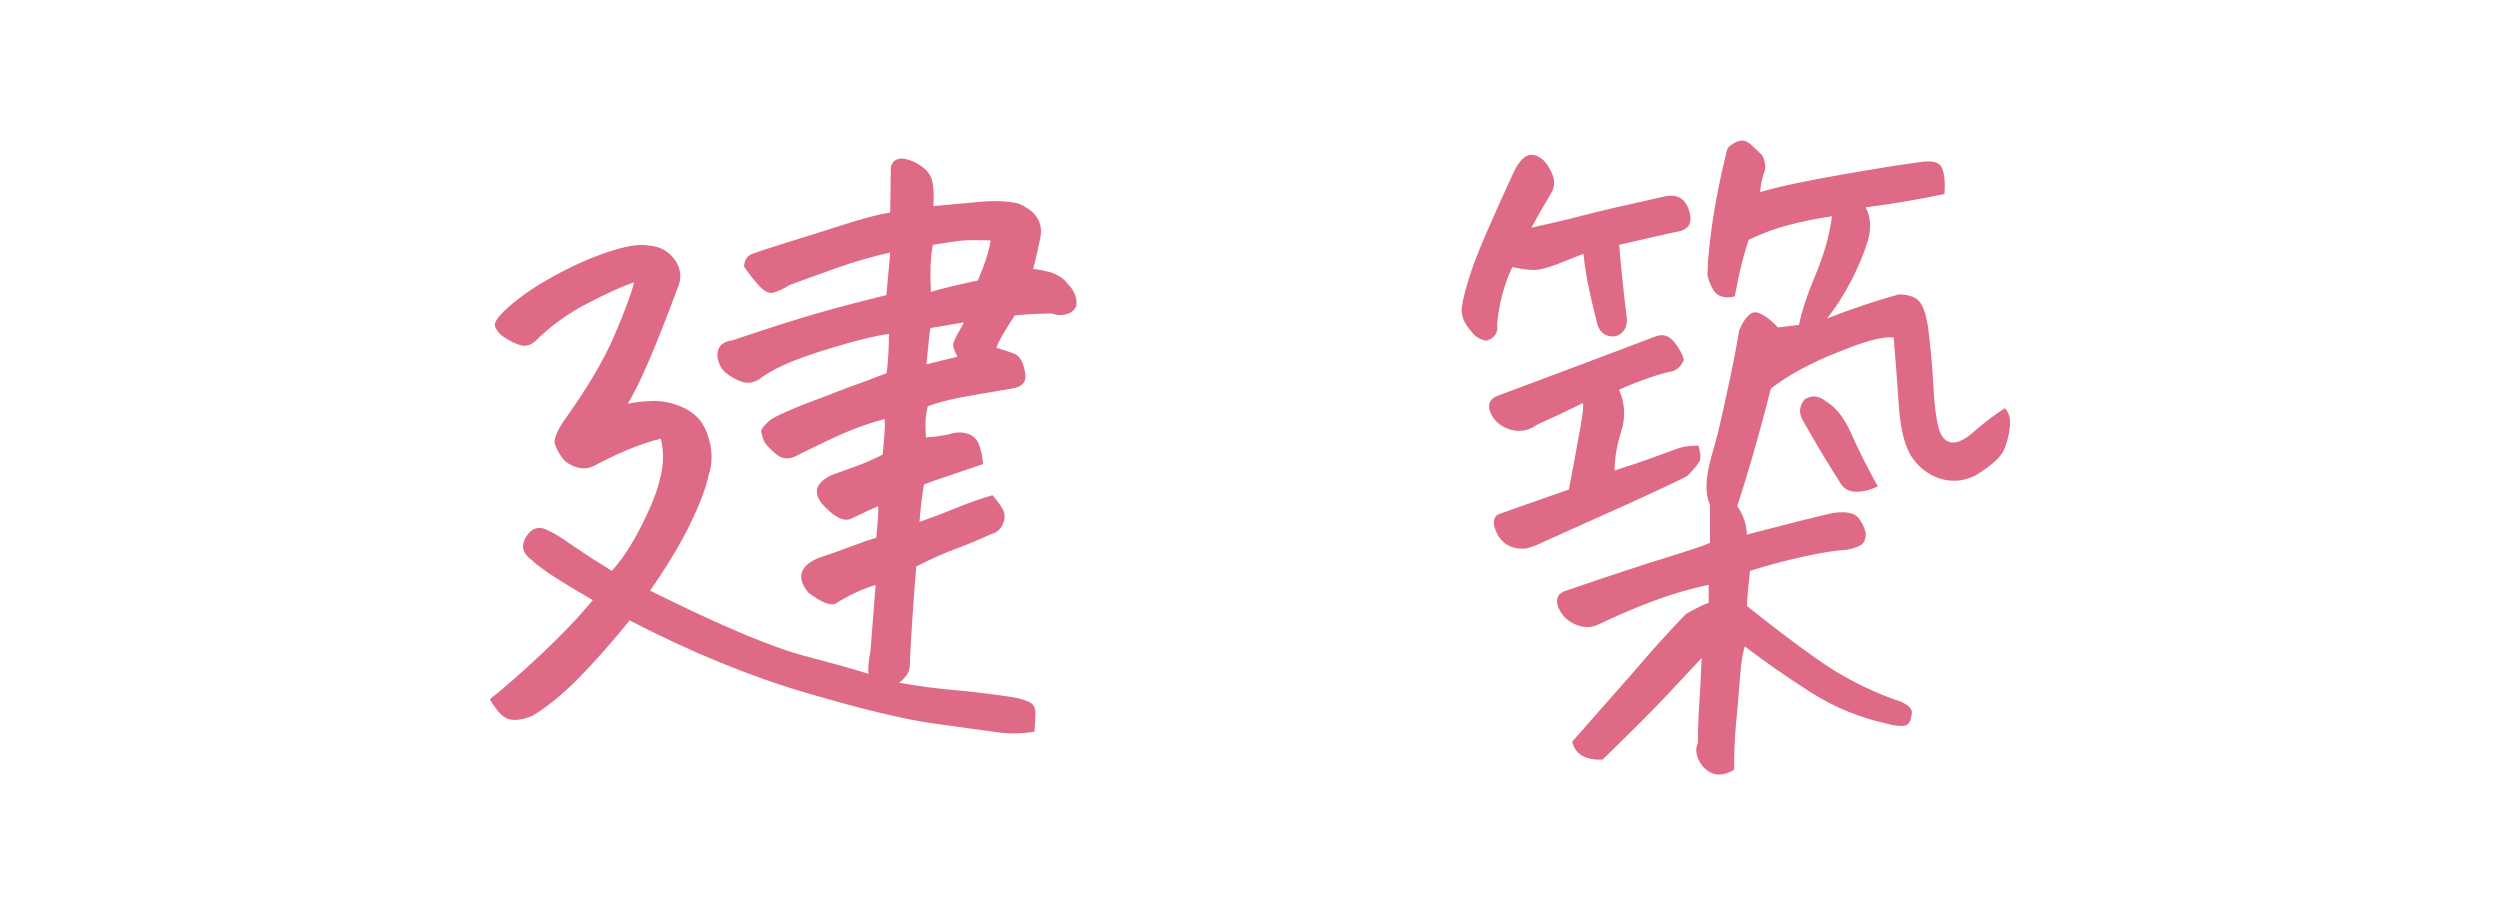
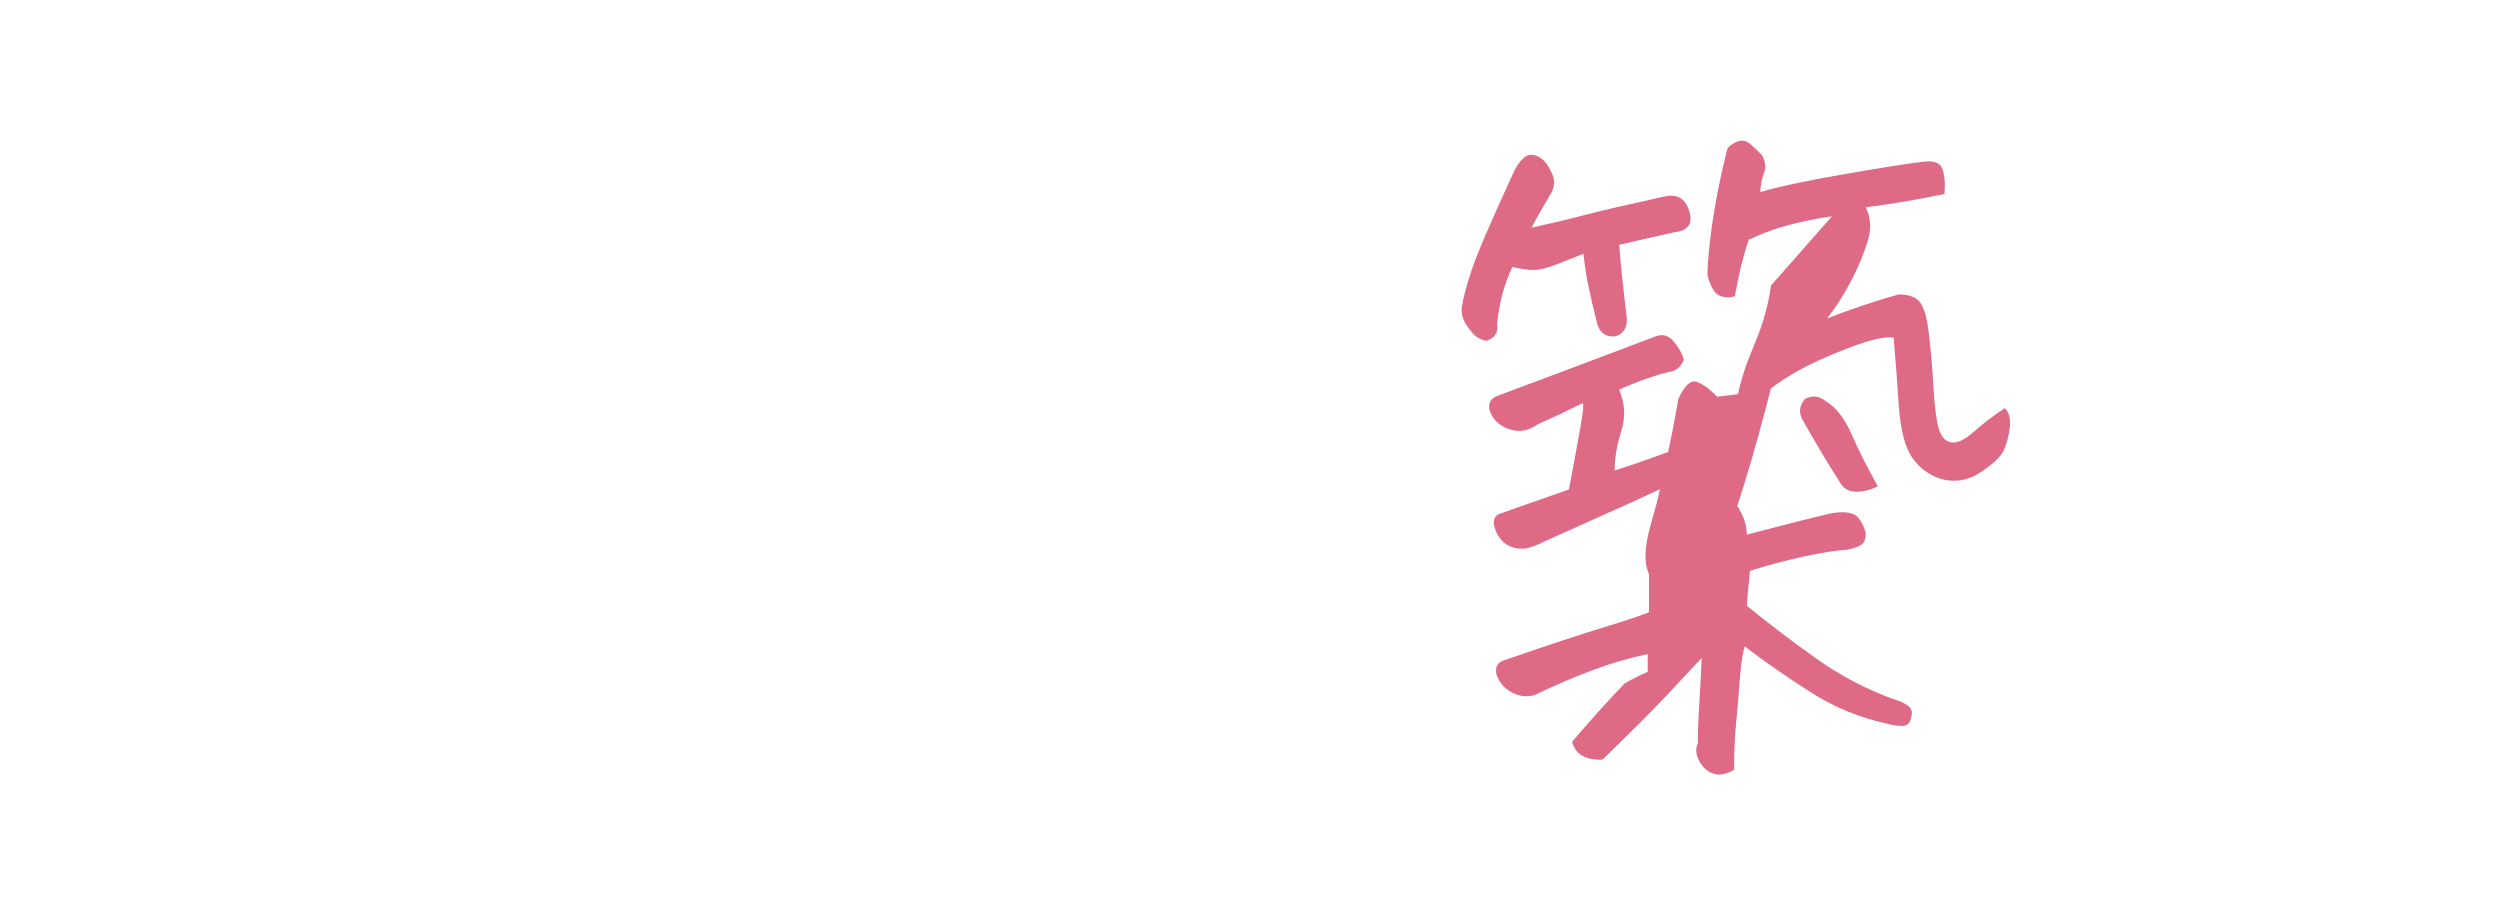
<svg xmlns="http://www.w3.org/2000/svg" id="_文字" viewBox="0 0 145.987 53.442">
  <defs>
    <style>.cls-1{fill:#df6a86;}</style>
  </defs>
-   <path class="cls-1" d="M54.507,12.034c.841-.074,1.726-.154,2.653-.241.928-.086,1.7-.056,2.319.093,1.039.445,1.459,1.126,1.262,2.041-.174.841-.31,1.435-.408,1.781.271.025.605.087,1.002.186.445.148.779.371,1.002.668.396.396.568.829.52,1.299-.124.272-.334.439-.631.501-.297.062-.557.043-.779-.056-.644,0-1.373.037-2.189.111-.619.94-.978,1.571-1.076,1.893.346.099.687.21,1.021.334.334.124.55.482.649,1.076.123.544-.124.866-.742.965-1.484.248-2.542.433-3.173.557-.631.124-1.219.285-1.763.482-.1.445-.143.811-.13,1.095.012.285.019.526.019.724.42-.024.878-.086,1.373-.186.346-.124.692-.136,1.039-.037.346.099.581.322.705.668.123.347.197.718.223,1.113-.866.297-1.577.538-2.134.724s-.996.34-1.317.464c-.124.767-.211,1.497-.26,2.189.841-.297,1.589-.581,2.245-.854.655-.272,1.329-.507,2.022-.705.223.248.414.507.575.779.16.272.173.569.037.891-.137.322-.365.52-.687.594-.742.347-1.423.631-2.041.854-.619.223-1.398.569-2.338,1.039-.174,2.152-.297,3.983-.371,5.492.024.371-.044.662-.204.872-.161.21-.304.353-.427.427,1.113.198,2.177.34,3.191.427,1.014.086,2.177.229,3.488.427.271.049.557.13.854.241s.438.358.427.742c-.013.383-.031.724-.056,1.021-.742.124-1.466.136-2.171.037-.705-.099-1.918-.266-3.637-.501-1.72-.235-4.225-.835-7.515-1.8-3.291-.965-6.729-2.375-10.316-4.23-1.089,1.336-2.091,2.468-3.006,3.396-.916.928-1.807,1.651-2.672,2.171-.545.223-.996.291-1.354.204-.359-.087-.736-.477-1.132-1.169.816-.644,1.812-1.516,2.987-2.616,1.175-1.101,2.183-2.158,3.024-3.173-.816-.47-1.534-.903-2.152-1.299-.322-.198-.594-.383-.816-.557-.248-.173-.445-.334-.594-.482-.52-.371-.644-.804-.371-1.299.346-.594.804-.729,1.373-.408.371.173.828.458,1.373.854l.223.148c.544.371,1.236.816,2.078,1.336.643-.717,1.236-1.633,1.781-2.746.197-.396.371-.767.52-1.113.271-.643.457-1.212.557-1.707.173-.742.173-1.459,0-2.152-.52.124-1.076.303-1.67.538-.594.235-1.274.551-2.041.946-.396.248-.792.31-1.188.186-.396-.124-.687-.315-.872-.575s-.322-.513-.408-.761c-.087-.247.067-.68.464-1.299,1.385-1.93,2.387-3.618,3.006-5.065.618-1.447,1.002-2.48,1.15-3.099-.619.198-1.516.6-2.69,1.206-1.176.606-2.208,1.354-3.099,2.245-.272.223-.545.297-.816.223-.272-.074-.569-.21-.891-.408-.322-.198-.532-.433-.631-.705-.074-.247.266-.687,1.021-1.317.754-.631,1.688-1.237,2.802-1.818,1.113-.581,2.14-1.014,3.08-1.299.939-.284,1.633-.377,2.078-.278.668.05,1.181.334,1.54.854.358.52.401,1.076.13,1.67-.644,1.732-1.206,3.154-1.688,4.268s-.885,1.93-1.206,2.449c.321-.074.692-.124,1.113-.148.742-.074,1.466.056,2.171.39s1.169.872,1.392,1.614c.247.718.284,1.423.111,2.115l-.037.074c-.148.767-.514,1.75-1.095,2.95-.582,1.2-1.367,2.505-2.356,3.915,4.082,2.029,7.081,3.296,8.999,3.804,1.917.507,3.173.859,3.767,1.058-.05-.248-.013-.705.111-1.373l.297-3.822c-.816.248-1.608.619-2.375,1.113-.322.099-.842-.124-1.559-.668-.693-.866-.508-1.534.557-2.004.816-.272,1.496-.513,2.041-.724.544-.21,1.002-.365,1.373-.464.099-1.014.136-1.633.111-1.855-.347.148-.854.384-1.521.705-.396.223-.903.025-1.521-.594-.816-.792-.705-1.435.334-1.93.544-.198,1.026-.371,1.447-.52.42-.148.928-.371,1.521-.668.123-1.138.16-1.831.111-2.078-.742.198-1.454.439-2.134.724-.681.285-1.664.749-2.95,1.392-.471.272-.897.241-1.28-.093-.384-.334-.612-.587-.687-.761-.05-.173-.1-.334-.148-.482-.05-.148.148-.408.594-.779.618-.346,1.607-.767,2.969-1.262.939-.371,1.83-.705,2.672-1.002.371-.148.729-.284,1.076-.408l.037-.223c.074-.668.111-1.36.111-2.078-.742.099-1.775.347-3.099.742-1.324.396-2.313.742-2.969,1.039-.656.297-1.169.594-1.54.891-.347.198-.687.235-1.021.111-.334-.124-.631-.291-.891-.501-.26-.21-.427-.525-.501-.946-.025-.569.271-.891.891-.965,2.053-.692,3.704-1.218,4.954-1.577,1.249-.358,2.591-.711,4.026-1.058.074-.792.148-1.62.223-2.486-1.015.223-2.048.52-3.099.891-1.052.371-1.974.705-2.765,1.002-.371.223-.687.371-.946.445s-.551-.068-.872-.427c-.322-.358-.606-.724-.854-1.095.024-.371.173-.612.445-.724.271-.111.928-.328,1.967-.649,1.039-.321,2.158-.674,3.358-1.058,1.199-.383,2.121-.625,2.765-.724l.037-2.635c.049-.247.186-.408.408-.482.049-.024.111-.037.186-.037.223,0,.494.074.816.223.445.223.748.495.909.816.16.322.216.903.167,1.744ZM56.288,18.825l-1.967.334c-.05.371-.087.705-.111,1.002-.05.445-.087.816-.111,1.113.717-.173,1.323-.321,1.818-.445-.148-.247-.235-.47-.26-.668,0-.173.173-.544.52-1.113l.111-.223ZM57.847,14.038c-.842-.024-1.429-.019-1.763.019s-.872.118-1.614.241c-.074.421-.118.848-.13,1.28-.013.433-.007.922.019,1.466.568-.173,1.484-.396,2.746-.668.42-.989.668-1.769.742-2.338Z" />
-   <path class="cls-1" d="M92.47,14.817l-1.596.631c-.52.198-.935.303-1.243.315-.31.013-.749-.043-1.317-.167-.471.965-.768,2.078-.891,3.34.074.495-.137.816-.631.965-.371-.074-.656-.247-.854-.52-.445-.495-.638-.977-.575-1.447.062-.47.247-1.175.557-2.115.309-.94,1.119-2.833,2.431-5.678.173-.396.377-.699.612-.909.234-.21.507-.247.816-.111.309.136.562.415.761.835.297.495.284.978-.037,1.447-.396.668-.755,1.299-1.076,1.893,1.138-.247,2.152-.488,3.043-.724.891-.235,2.461-.6,4.713-1.095.742-.173,1.225.099,1.447.816.247.742-.025,1.163-.816,1.262-1.015.223-2.104.47-3.266.742.123,1.435.271,2.845.445,4.23.049.594-.174.965-.668,1.113-.52.05-.866-.173-1.039-.668-.223-.866-.421-1.719-.594-2.561-.1-.544-.174-1.076-.223-1.596ZM94.288,27.471c.791-.247,1.509-.488,2.152-.724.643-.235,1.138-.414,1.484-.538.321-.124.717-.186,1.188-.186h.074c.099.371.13.644.093.816-.037.173-.291.495-.761.965-.891.445-2.035.983-3.433,1.614-1.398.631-3.037,1.367-4.917,2.208-.322.173-.681.31-1.076.408h-.408c-.248-.024-.495-.111-.742-.26-.371-.272-.606-.655-.705-1.15-.025-.321.08-.525.315-.612.234-.086.618-.223,1.15-.408.531-.186,1.503-.525,2.913-1.021.099-.495.204-1.051.315-1.67.111-.618.234-1.299.371-2.041.136-.742.179-1.188.13-1.336-.842.421-1.732.841-2.672,1.262-.545.396-1.126.47-1.744.223-.445-.173-.768-.47-.965-.891-.223-.544-.037-.903.557-1.076,2.993-1.113,5.986-2.239,8.98-3.377.445-.198.822-.117,1.132.241.309.359.513.724.612,1.095-.174.396-.427.625-.761.687-.334.062-.786.192-1.354.39-.569.198-1.126.421-1.67.668.346.792.39,1.596.13,2.412s-.39,1.583-.39,2.301ZM106.98,12.627c-.842.124-1.67.291-2.486.501-.816.21-1.608.501-2.375.872-.297.841-.569,1.942-.816,3.303-.347.099-.656.081-.928-.056-.272-.136-.495-.525-.668-1.169,0-.692.093-1.694.278-3.006.186-1.311.476-2.758.872-4.342.074-.173.26-.321.557-.445.099-.049.197-.074.297-.074.173,0,.334.062.482.186.247.223.482.445.705.668.197.371.234.718.111,1.039-.124.322-.198.693-.223,1.113,1.088-.321,2.746-.674,4.973-1.058,2.227-.383,3.674-.612,4.342-.687.717-.124,1.15-.012,1.299.334.148.347.197.854.148,1.521-1.51.322-3.043.582-4.602.779.297.569.34,1.212.13,1.93-.211.718-.532,1.497-.965,2.338-.434.841-.909,1.583-1.429,2.227,1.459-.569,2.857-1.039,4.193-1.41.42,0,.767.087,1.039.26.197.124.371.421.52.891.049.198.099.433.148.705.148,1.163.253,2.319.315,3.47.062,1.15.167,1.985.315,2.505.148.495.396.767.742.816.346.05.791-.167,1.336-.649.544-.482,1.138-.934,1.781-1.354.247.248.346.606.297,1.076-.05.47-.161.916-.334,1.336-.174.421-.693.903-1.559,1.447-.644.371-1.324.47-2.041.297-.718-.198-1.299-.606-1.744-1.225-.445-.618-.718-1.676-.816-3.173-.1-1.497-.198-2.789-.297-3.878-.148-.024-.322-.024-.52,0-.619.074-1.534.359-2.746.854-1.608.644-2.907,1.349-3.896,2.115-.1.347-.186.681-.26,1.002-.594,2.251-1.163,4.206-1.707,5.863.371.569.557,1.126.557,1.67,2.35-.618,4.02-1.039,5.01-1.262.494-.074.891-.056,1.188.056s.544.464.742,1.058c.024.396-.081.656-.315.779-.235.124-.514.21-.835.26-.569.025-1.392.155-2.468.39-1.076.235-2.122.514-3.136.835-.1.891-.161,1.571-.186,2.041,1.311,1.064,2.672,2.097,4.082,3.099s2.943,1.8,4.602,2.394c.223.049.451.154.687.315.234.161.315.365.241.612-.05.396-.223.594-.52.594s-.569-.037-.816-.111c-1.633-.347-3.148-.965-4.546-1.855-1.398-.891-2.679-1.781-3.841-2.672-.124.297-.223.934-.297,1.911-.074.977-.148,1.849-.223,2.616-.074.767-.111,1.657-.111,2.672-.471.272-.879.346-1.225.223-.347-.124-.619-.371-.816-.742-.198-.371-.223-.718-.074-1.039,0-.693.024-1.417.074-2.171.049-.755.099-1.688.148-2.802-1.534,1.657-2.647,2.833-3.34,3.525-.693.692-1.51,1.497-2.449,2.412-.421.024-.792-.037-1.113-.186-.322-.148-.545-.433-.668-.854l3.562-4.045c1.162-1.361,2.189-2.499,3.08-3.414.47-.272.915-.495,1.336-.668v-1.039c-1.064.223-2.128.532-3.191.928-1.064.396-2.189.878-3.377,1.447-.421.148-.86.111-1.317-.111-.458-.223-.773-.581-.946-1.076-.1-.445.074-.729.52-.854,2.523-.866,4.453-1.503,5.789-1.911s2.201-.699,2.598-.872v-2.227c-.297-.618-.272-1.546.074-2.783l.371-1.336c.197-.816.383-1.645.557-2.486.297-1.336.531-2.536.705-3.6.346-.767.692-1.107,1.039-1.021.346.087.754.377,1.225.872l1.225-.148c.173-.841.501-1.831.983-2.969.482-1.138.798-2.264.946-3.377ZM109.652,28.399c-.445.223-.879.328-1.299.315-.421-.012-.73-.204-.928-.575-.742-1.163-1.46-2.362-2.152-3.6-.248-.42-.211-.829.111-1.225.42-.247.828-.21,1.225.111.594.347,1.095.983,1.503,1.911s.921,1.948,1.54,3.062Z" />
+   <path class="cls-1" d="M92.47,14.817l-1.596.631c-.52.198-.935.303-1.243.315-.31.013-.749-.043-1.317-.167-.471.965-.768,2.078-.891,3.34.074.495-.137.816-.631.965-.371-.074-.656-.247-.854-.52-.445-.495-.638-.977-.575-1.447.062-.47.247-1.175.557-2.115.309-.94,1.119-2.833,2.431-5.678.173-.396.377-.699.612-.909.234-.21.507-.247.816-.111.309.136.562.415.761.835.297.495.284.978-.037,1.447-.396.668-.755,1.299-1.076,1.893,1.138-.247,2.152-.488,3.043-.724.891-.235,2.461-.6,4.713-1.095.742-.173,1.225.099,1.447.816.247.742-.025,1.163-.816,1.262-1.015.223-2.104.47-3.266.742.123,1.435.271,2.845.445,4.23.049.594-.174.965-.668,1.113-.52.05-.866-.173-1.039-.668-.223-.866-.421-1.719-.594-2.561-.1-.544-.174-1.076-.223-1.596ZM94.288,27.471c.791-.247,1.509-.488,2.152-.724.643-.235,1.138-.414,1.484-.538.321-.124.717-.186,1.188-.186h.074c.099.371.13.644.093.816-.037.173-.291.495-.761.965-.891.445-2.035.983-3.433,1.614-1.398.631-3.037,1.367-4.917,2.208-.322.173-.681.31-1.076.408h-.408c-.248-.024-.495-.111-.742-.26-.371-.272-.606-.655-.705-1.15-.025-.321.08-.525.315-.612.234-.086.618-.223,1.15-.408.531-.186,1.503-.525,2.913-1.021.099-.495.204-1.051.315-1.67.111-.618.234-1.299.371-2.041.136-.742.179-1.188.13-1.336-.842.421-1.732.841-2.672,1.262-.545.396-1.126.47-1.744.223-.445-.173-.768-.47-.965-.891-.223-.544-.037-.903.557-1.076,2.993-1.113,5.986-2.239,8.98-3.377.445-.198.822-.117,1.132.241.309.359.513.724.612,1.095-.174.396-.427.625-.761.687-.334.062-.786.192-1.354.39-.569.198-1.126.421-1.67.668.346.792.39,1.596.13,2.412s-.39,1.583-.39,2.301ZM106.98,12.627c-.842.124-1.67.291-2.486.501-.816.21-1.608.501-2.375.872-.297.841-.569,1.942-.816,3.303-.347.099-.656.081-.928-.056-.272-.136-.495-.525-.668-1.169,0-.692.093-1.694.278-3.006.186-1.311.476-2.758.872-4.342.074-.173.26-.321.557-.445.099-.049.197-.074.297-.074.173,0,.334.062.482.186.247.223.482.445.705.668.197.371.234.718.111,1.039-.124.322-.198.693-.223,1.113,1.088-.321,2.746-.674,4.973-1.058,2.227-.383,3.674-.612,4.342-.687.717-.124,1.15-.012,1.299.334.148.347.197.854.148,1.521-1.51.322-3.043.582-4.602.779.297.569.34,1.212.13,1.93-.211.718-.532,1.497-.965,2.338-.434.841-.909,1.583-1.429,2.227,1.459-.569,2.857-1.039,4.193-1.41.42,0,.767.087,1.039.26.197.124.371.421.52.891.049.198.099.433.148.705.148,1.163.253,2.319.315,3.47.062,1.15.167,1.985.315,2.505.148.495.396.767.742.816.346.05.791-.167,1.336-.649.544-.482,1.138-.934,1.781-1.354.247.248.346.606.297,1.076-.05.47-.161.916-.334,1.336-.174.421-.693.903-1.559,1.447-.644.371-1.324.47-2.041.297-.718-.198-1.299-.606-1.744-1.225-.445-.618-.718-1.676-.816-3.173-.1-1.497-.198-2.789-.297-3.878-.148-.024-.322-.024-.52,0-.619.074-1.534.359-2.746.854-1.608.644-2.907,1.349-3.896,2.115-.1.347-.186.681-.26,1.002-.594,2.251-1.163,4.206-1.707,5.863.371.569.557,1.126.557,1.67,2.35-.618,4.02-1.039,5.01-1.262.494-.074.891-.056,1.188.056s.544.464.742,1.058c.024.396-.081.656-.315.779-.235.124-.514.21-.835.26-.569.025-1.392.155-2.468.39-1.076.235-2.122.514-3.136.835-.1.891-.161,1.571-.186,2.041,1.311,1.064,2.672,2.097,4.082,3.099s2.943,1.8,4.602,2.394c.223.049.451.154.687.315.234.161.315.365.241.612-.05.396-.223.594-.52.594s-.569-.037-.816-.111c-1.633-.347-3.148-.965-4.546-1.855-1.398-.891-2.679-1.781-3.841-2.672-.124.297-.223.934-.297,1.911-.074.977-.148,1.849-.223,2.616-.074.767-.111,1.657-.111,2.672-.471.272-.879.346-1.225.223-.347-.124-.619-.371-.816-.742-.198-.371-.223-.718-.074-1.039,0-.693.024-1.417.074-2.171.049-.755.099-1.688.148-2.802-1.534,1.657-2.647,2.833-3.34,3.525-.693.692-1.51,1.497-2.449,2.412-.421.024-.792-.037-1.113-.186-.322-.148-.545-.433-.668-.854c1.162-1.361,2.189-2.499,3.08-3.414.47-.272.915-.495,1.336-.668v-1.039c-1.064.223-2.128.532-3.191.928-1.064.396-2.189.878-3.377,1.447-.421.148-.86.111-1.317-.111-.458-.223-.773-.581-.946-1.076-.1-.445.074-.729.52-.854,2.523-.866,4.453-1.503,5.789-1.911s2.201-.699,2.598-.872v-2.227c-.297-.618-.272-1.546.074-2.783l.371-1.336c.197-.816.383-1.645.557-2.486.297-1.336.531-2.536.705-3.6.346-.767.692-1.107,1.039-1.021.346.087.754.377,1.225.872l1.225-.148c.173-.841.501-1.831.983-2.969.482-1.138.798-2.264.946-3.377ZM109.652,28.399c-.445.223-.879.328-1.299.315-.421-.012-.73-.204-.928-.575-.742-1.163-1.46-2.362-2.152-3.6-.248-.42-.211-.829.111-1.225.42-.247.828-.21,1.225.111.594.347,1.095.983,1.503,1.911s.921,1.948,1.54,3.062Z" />
</svg>